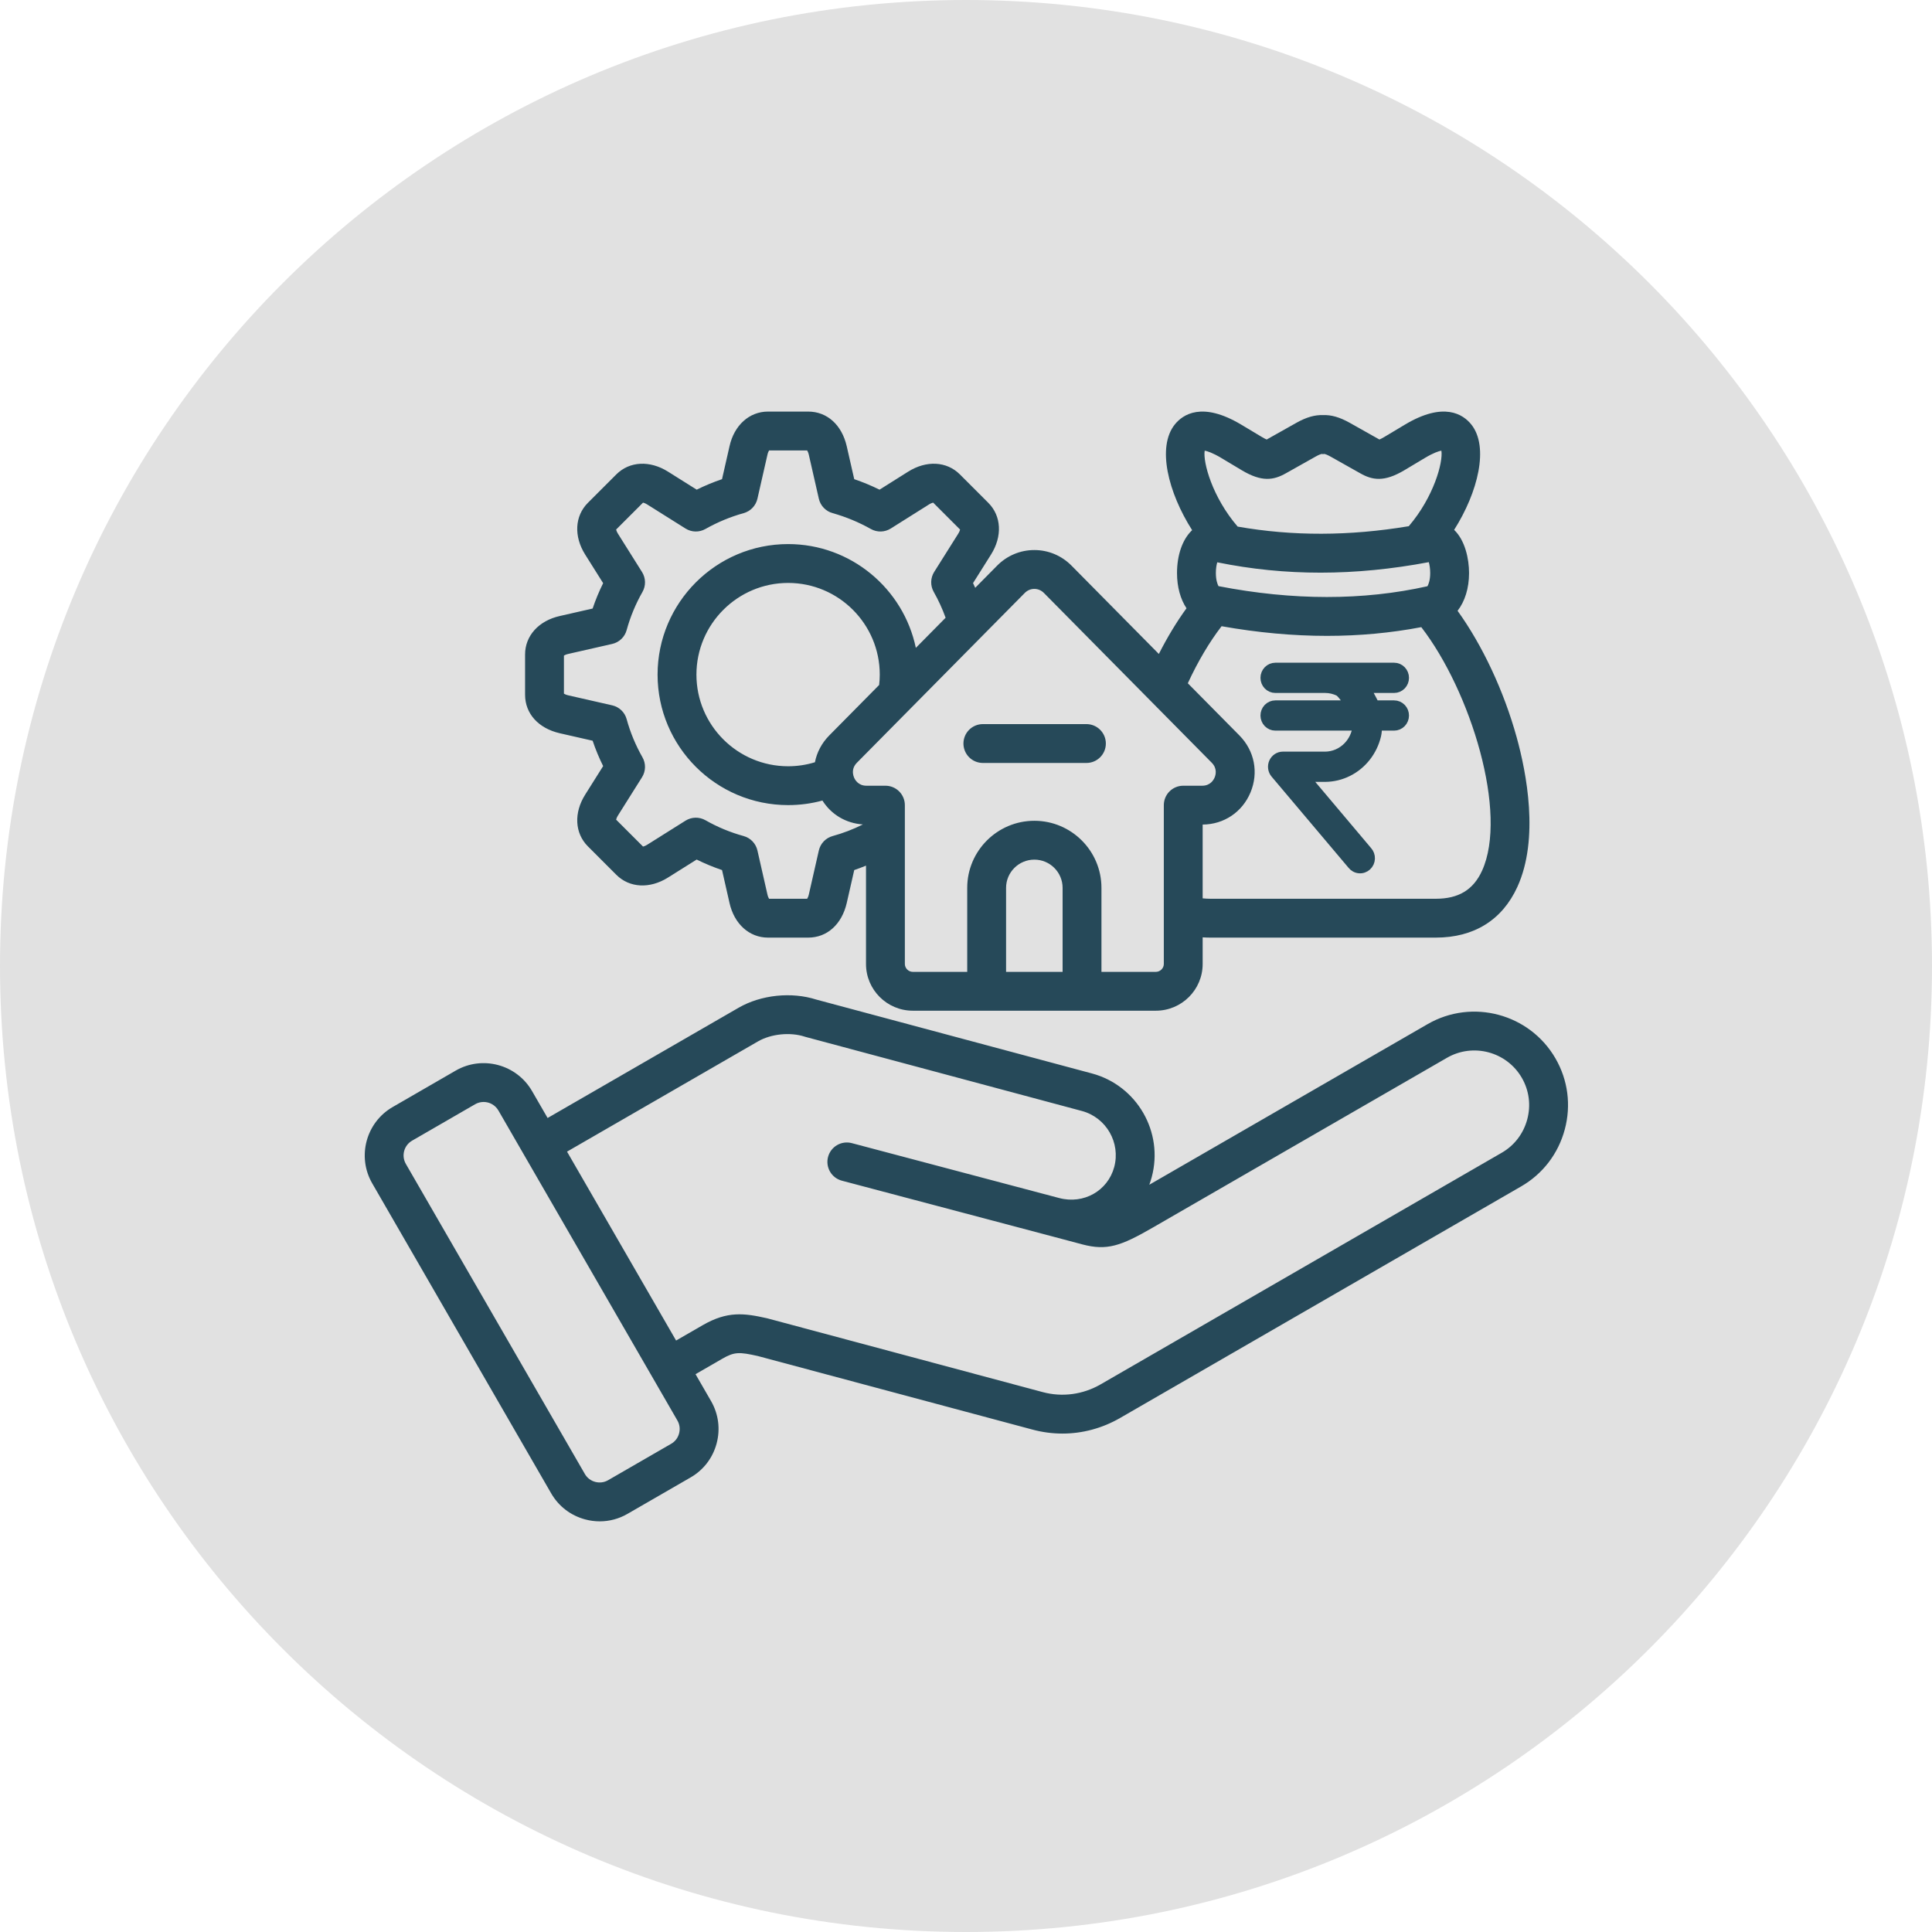
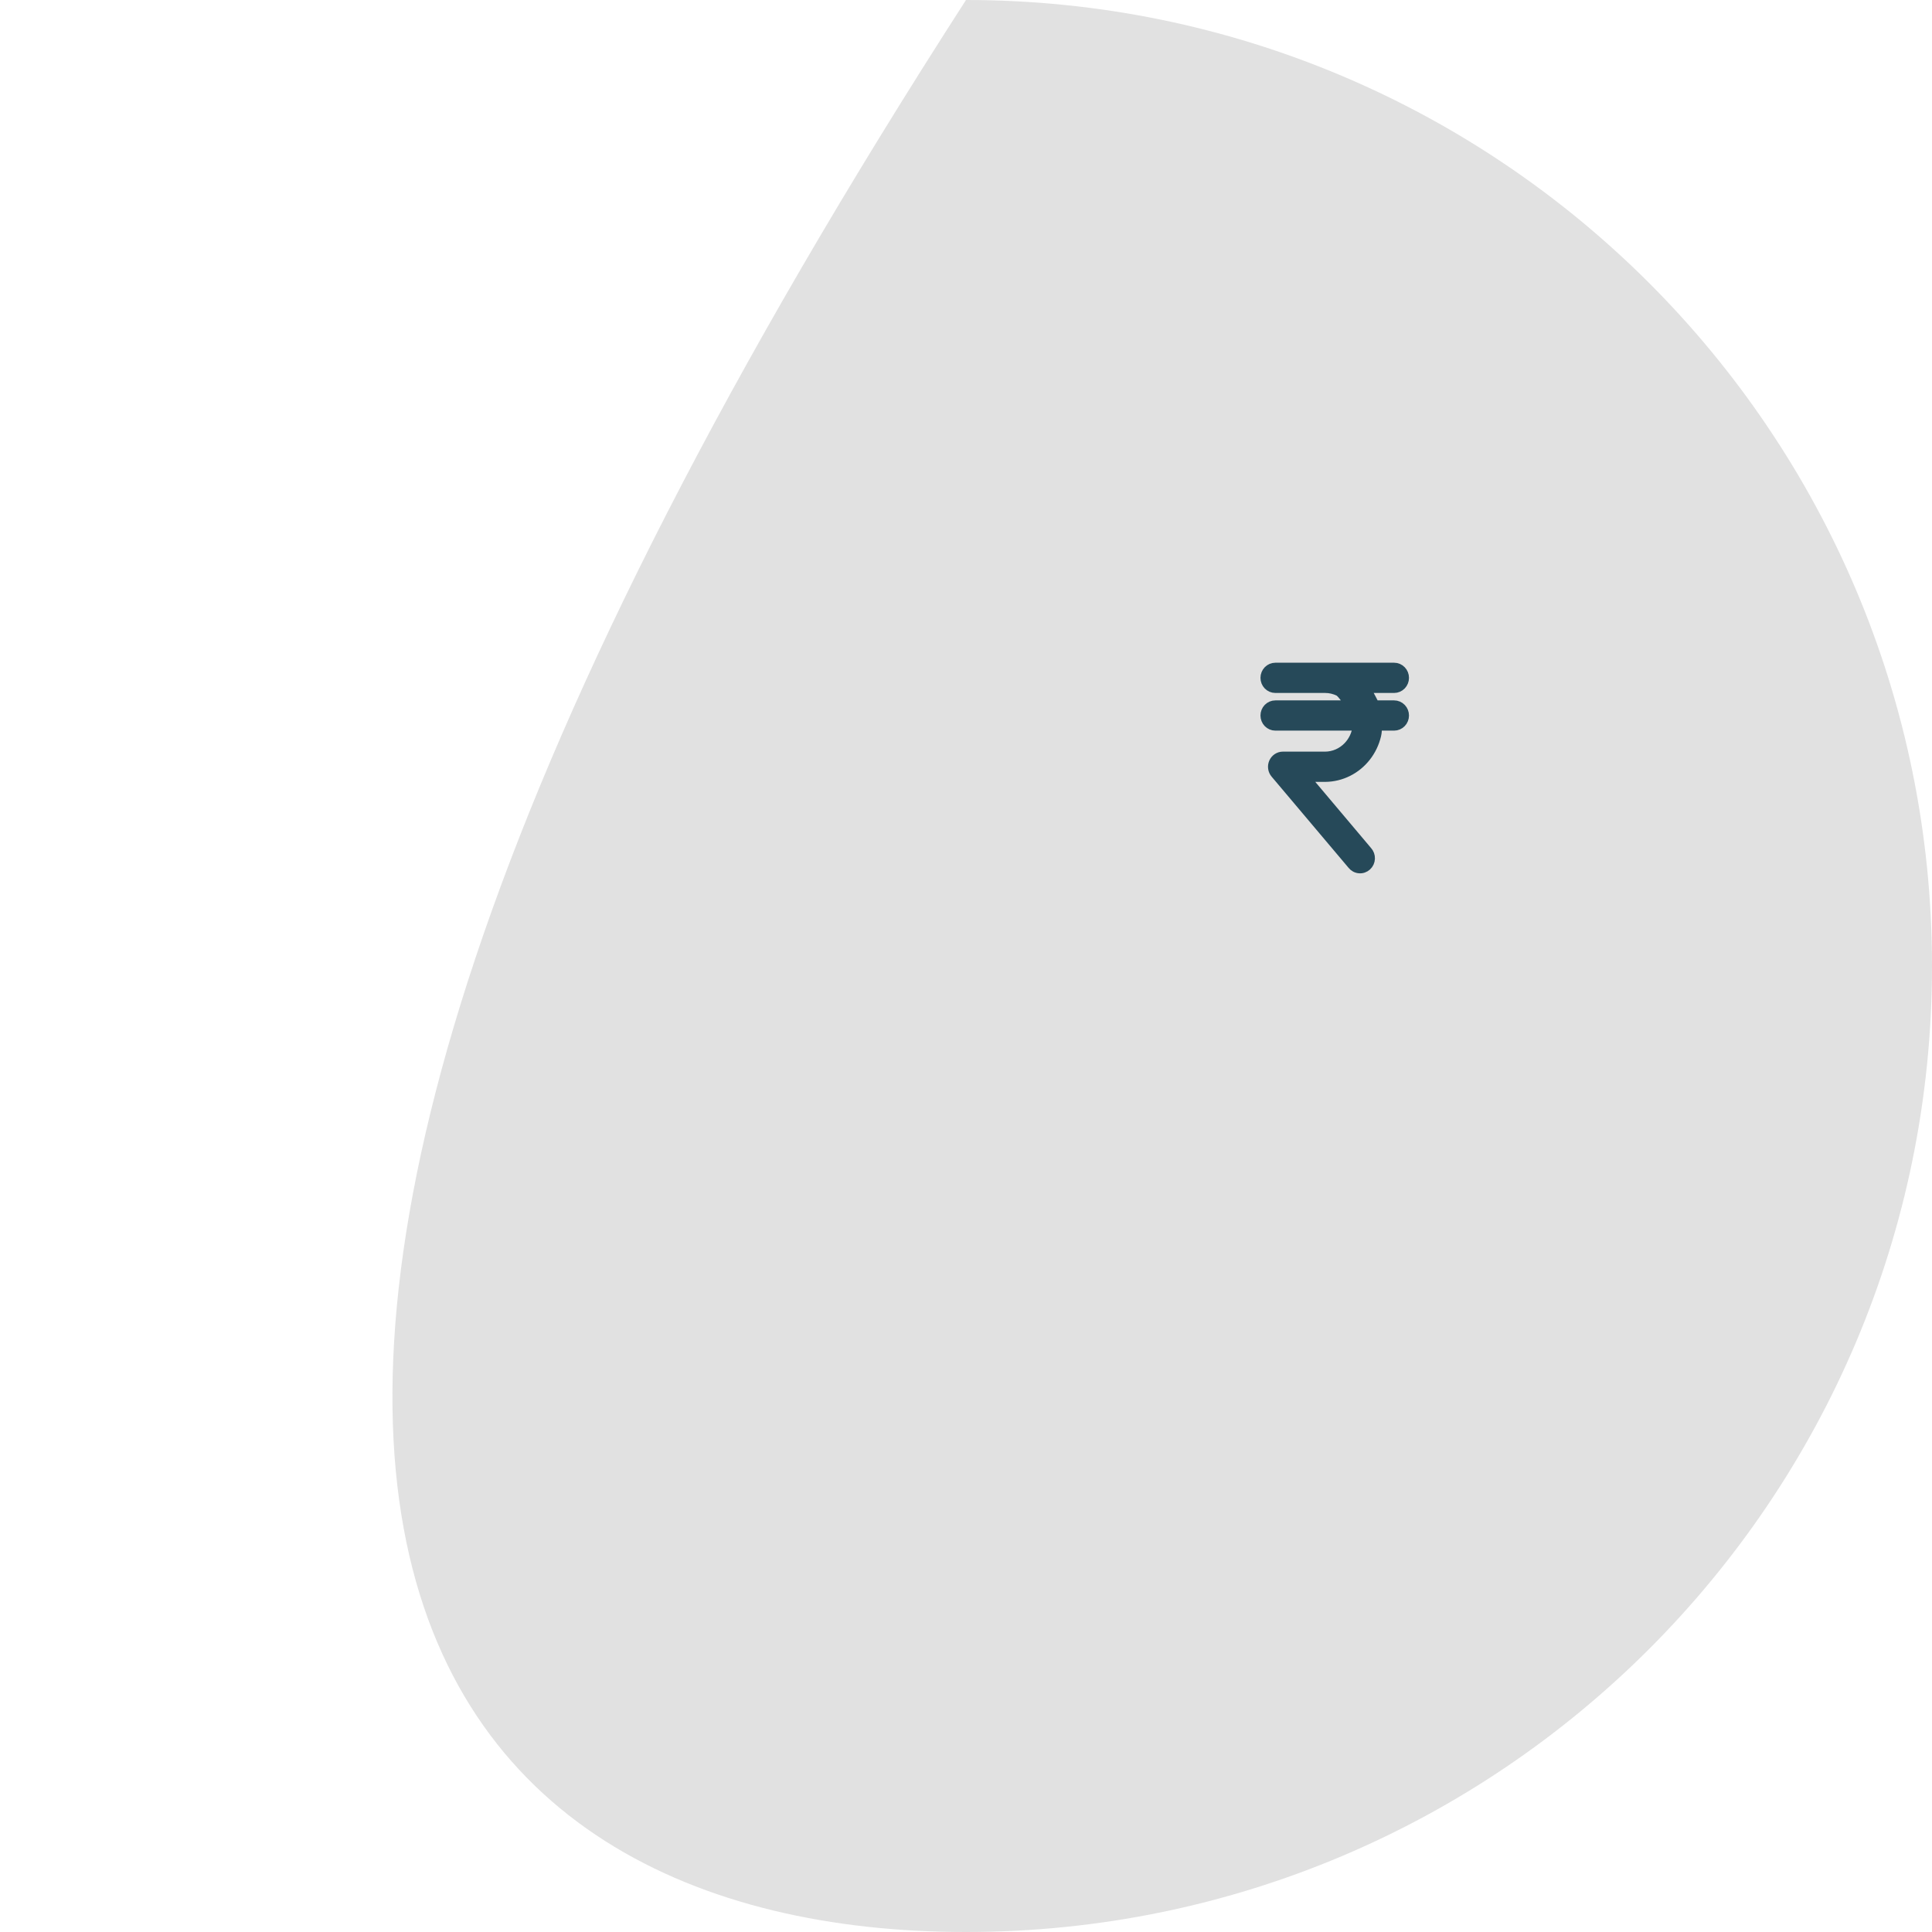
<svg xmlns="http://www.w3.org/2000/svg" width="182" height="182" viewBox="0 0 182 182" fill="none">
-   <path d="M91 182C141.258 182 182 141.258 182 91C182 40.742 141.258 0 91 0C40.742 0 0 40.742 0 91C0 141.258 40.742 182 91 182Z" fill="#E1E1E1" />
-   <path d="M146.532 99.708C144.097 95.494 138.69 94.046 134.478 96.48L108.266 111.607C108.354 111.372 108.431 111.132 108.497 110.885C109.634 106.641 107.107 102.262 102.864 101.123L76.909 94.166C74.565 93.413 71.694 93.712 69.579 94.932L51.586 105.318L50.118 102.777C48.665 100.268 45.44 99.404 42.93 100.853L36.99 104.286C34.477 105.737 33.613 108.961 35.064 111.475L51.925 140.682C52.627 141.899 53.764 142.769 55.126 143.133C55.58 143.255 56.041 143.315 56.499 143.315C57.41 143.315 58.309 143.076 59.114 142.609L65.059 139.177C66.272 138.479 67.142 137.344 67.506 135.983C67.871 134.624 67.686 133.208 66.987 131.993L65.521 129.452L68.022 128.008C69.185 127.336 69.639 127.35 71.392 127.742L97.278 134.675C98.192 134.921 99.135 135.046 100.082 135.047C101.965 135.047 103.829 134.551 105.514 133.579L143.297 111.763C145.333 110.589 146.792 108.685 147.405 106.402C148.018 104.12 147.708 101.742 146.532 99.708L146.532 99.708ZM63.971 135.036C63.86 135.451 63.598 135.795 63.231 136.006L57.282 139.441C56.916 139.653 56.486 139.708 56.071 139.598C55.867 139.544 55.675 139.451 55.508 139.323C55.34 139.195 55.2 139.035 55.095 138.853L38.233 109.645C37.791 108.879 38.054 107.897 38.819 107.455L44.76 104.022C45.002 103.882 45.277 103.808 45.557 103.808C45.839 103.808 46.116 103.881 46.36 104.022C46.605 104.162 46.808 104.365 46.95 104.608L63.816 133.82C64.028 134.187 64.082 134.619 63.971 135.036ZM143.87 105.453C143.511 106.791 142.658 107.906 141.467 108.593L103.685 130.409C102.008 131.375 100.069 131.635 98.225 131.14L72.302 124.196C72.277 124.189 72.253 124.183 72.228 124.178C70.097 123.701 68.526 123.49 66.191 124.839L63.69 126.282L53.416 108.487L71.408 98.101C72.638 97.392 74.451 97.209 75.817 97.659C75.849 97.669 75.882 97.679 75.915 97.688L101.915 104.657C104.21 105.273 105.577 107.642 104.963 109.935C104.357 112.185 102.082 113.469 99.782 112.859L99.772 112.857L80.232 107.683C79.763 107.562 79.267 107.631 78.85 107.875C78.433 108.12 78.129 108.519 78.005 108.986C77.881 109.454 77.948 109.951 78.189 110.369C78.431 110.788 78.828 111.094 79.295 111.221L98.915 116.416L98.921 116.417L101.961 117.226C104.266 117.834 105.573 117.389 108.583 115.649L136.308 99.648C138.774 98.225 141.938 99.072 143.363 101.538C144.048 102.725 144.229 104.115 143.87 105.453L143.87 105.453ZM52.734 69.074L55.827 69.778C56.103 70.596 56.434 71.394 56.818 72.167L55.13 74.85C54.041 76.573 54.141 78.489 55.383 79.731L58.058 82.407C59.3 83.649 61.216 83.748 62.936 82.662L65.628 80.972C66.401 81.355 67.2 81.686 68.018 81.963L68.721 85.056C69.165 87.042 70.588 88.326 72.346 88.326H76.135C77.911 88.326 79.302 87.077 79.766 85.062L80.471 81.963C80.845 81.835 81.215 81.695 81.58 81.545V90.81C81.58 93.237 83.557 95.211 85.988 95.211H108.886C111.317 95.211 113.294 93.237 113.294 90.81V88.301C113.533 88.316 113.775 88.326 114.023 88.326H135.25C138.851 88.326 141.51 86.675 142.939 83.551C145.02 79.003 143.791 72.763 142.873 69.449C141.661 65.07 139.637 60.772 137.307 57.539C137.987 56.669 138.389 55.422 138.389 53.985C138.389 52.643 138.015 50.903 136.984 49.915C139.226 46.378 140.296 42.093 138.593 39.978C137.839 39.043 136.027 37.801 132.354 39.997L130.422 41.154C130.199 41.286 130.045 41.362 129.947 41.404C129.942 41.402 129.938 41.4 129.934 41.397L127.131 39.82C126.197 39.3 125.4 39.069 124.632 39.105C123.868 39.072 123.052 39.308 122.136 39.823L119.342 41.395L119.325 41.405C119.228 41.363 119.076 41.288 118.856 41.157L116.917 39.996C113.238 37.799 111.425 39.045 110.672 39.983C108.965 42.11 110.047 46.404 112.304 49.946C112.283 49.965 112.26 49.983 112.24 50.004C111.374 50.862 110.878 52.313 110.878 53.984C110.878 55.302 111.207 56.452 111.772 57.301C110.846 58.574 109.969 60.023 109.167 61.605L100.943 53.287C100.005 52.338 98.759 51.816 97.437 51.816C96.114 51.816 94.869 52.338 93.93 53.287L91.868 55.372C91.8 55.225 91.735 55.077 91.663 54.931L93.352 52.247C94.44 50.524 94.341 48.608 93.099 47.366L90.424 44.691C89.182 43.448 87.266 43.349 85.544 44.436L82.855 46.128C82.082 45.747 81.286 45.417 80.471 45.139L79.765 42.039C79.304 40.024 77.913 38.772 76.135 38.772H72.346C70.586 38.772 69.162 40.059 68.722 42.041L68.017 45.138C67.201 45.416 66.404 45.746 65.631 46.128L62.94 44.437C61.216 43.349 59.3 43.449 58.058 44.691L55.383 47.366C54.141 48.608 54.041 50.524 55.127 52.244L56.818 54.935C56.434 55.709 56.103 56.508 55.827 57.326L52.743 58.028C50.751 58.471 49.464 59.894 49.464 61.654V65.443C49.464 67.221 50.716 68.612 52.734 69.074ZM100.1 91.552H94.775V83.639C94.775 82.173 95.971 80.98 97.44 80.98C98.91 80.98 100.1 82.173 100.1 83.639V91.552ZM114.786 55.216C114.69 55.042 114.538 54.638 114.538 53.985C114.538 53.544 114.6 53.206 114.669 52.971C121.076 54.276 127.614 54.271 134.598 52.956C134.669 53.212 134.729 53.564 134.729 53.985C134.729 54.66 134.566 55.063 134.47 55.225C128.415 56.581 121.799 56.578 114.786 55.216ZM113.486 42.452C113.737 42.5 114.229 42.653 115.04 43.137L116.978 44.298C118.869 45.427 119.975 45.243 121.146 44.579L123.931 43.013C124.263 42.826 124.44 42.776 124.494 42.764L124.632 42.778L124.776 42.763C124.828 42.775 125.001 42.822 125.343 43.013L128.036 44.528L128.117 44.574C129.285 45.242 130.392 45.43 132.297 44.296L134.233 43.138C135.041 42.655 135.531 42.5 135.782 42.452C135.96 43.516 135.075 46.808 132.71 49.57C127.086 50.505 121.777 50.517 116.591 49.607C114.199 46.835 113.305 43.52 113.486 42.452ZM115.077 58.991C118.474 59.596 121.791 59.901 125.008 59.901C128.064 59.901 131.029 59.624 133.89 59.079C138.546 65.113 142.088 76.615 139.611 82.029C138.787 83.828 137.402 84.666 135.25 84.666H114.023C113.779 84.665 113.536 84.652 113.294 84.627V77.677C115.301 77.661 117.025 76.504 117.8 74.651C118.581 72.783 118.181 70.725 116.756 69.281L111.896 64.365C112.847 62.308 113.929 60.481 115.077 58.991ZM96.532 55.861C96.778 55.613 97.099 55.476 97.437 55.476C97.775 55.476 98.097 55.613 98.342 55.861L114.152 71.853C114.691 72.399 114.521 73.004 114.423 73.239C114.325 73.473 114.016 74.017 113.253 74.017H111.465C110.979 74.017 110.514 74.21 110.171 74.553C109.827 74.896 109.635 75.361 109.635 75.847V90.81C109.635 91.212 109.292 91.552 108.887 91.552H103.76V83.639C103.76 80.155 100.925 77.32 97.441 77.32C93.956 77.32 91.115 80.155 91.115 83.639V91.552H85.988C85.583 91.552 85.24 91.212 85.24 90.81V75.847C85.24 75.606 85.193 75.368 85.101 75.147C85.009 74.924 84.874 74.723 84.704 74.553C84.534 74.383 84.332 74.248 84.11 74.156C83.888 74.064 83.65 74.017 83.41 74.017H81.622C80.859 74.017 80.549 73.473 80.451 73.239C80.402 73.12 80.37 72.996 80.355 72.868C80.322 72.582 80.374 72.206 80.721 71.854L85.86 66.656L85.864 66.652L96.533 55.861H96.532ZM74.244 72.184C69.481 72.184 65.606 68.312 65.606 63.552C65.606 58.793 69.481 54.914 74.244 54.914C79.007 54.914 82.876 58.789 82.876 63.552C82.876 63.872 82.855 64.199 82.817 64.528L78.117 69.282C77.405 70.004 76.949 70.878 76.769 71.806C75.951 72.057 75.1 72.184 74.244 72.184ZM53.124 61.757C53.195 61.712 53.331 61.647 53.546 61.599L57.672 60.66C57.995 60.586 58.292 60.426 58.532 60.197C58.771 59.968 58.944 59.679 59.031 59.359C59.376 58.104 59.876 56.896 60.521 55.766C60.685 55.478 60.768 55.151 60.761 54.82C60.754 54.489 60.657 54.166 60.481 53.886L58.224 50.294C58.108 50.109 58.058 49.967 58.04 49.885L60.577 47.348C60.659 47.367 60.803 47.416 60.989 47.535L64.578 49.789C64.857 49.964 65.179 50.061 65.509 50.069C65.838 50.076 66.164 49.995 66.451 49.833C67.589 49.19 68.8 48.688 70.058 48.337C70.376 48.249 70.664 48.076 70.892 47.837C71.12 47.598 71.278 47.302 71.352 46.981L72.293 42.845C72.339 42.637 72.404 42.502 72.449 42.432H76.036C76.082 42.503 76.148 42.641 76.197 42.854L77.137 46.981C77.21 47.302 77.369 47.598 77.596 47.837C77.824 48.076 78.112 48.249 78.43 48.337C79.689 48.69 80.901 49.193 82.041 49.835C82.328 49.996 82.654 50.077 82.983 50.069C83.312 50.06 83.633 49.963 83.912 49.788L87.496 47.532C87.68 47.416 87.823 47.366 87.905 47.348L90.442 49.885C90.424 49.967 90.374 50.11 90.256 50.296L88.002 53.878C87.826 54.158 87.729 54.48 87.722 54.811C87.714 55.142 87.796 55.468 87.96 55.756C88.401 56.535 88.776 57.351 89.079 58.194L86.275 61.031C85.109 55.455 80.158 51.254 74.244 51.254C67.463 51.254 61.946 56.771 61.946 63.552C61.946 70.333 67.463 75.843 74.244 75.843C75.348 75.843 76.429 75.699 77.475 75.414C78.31 76.736 79.697 77.562 81.289 77.664C80.377 78.121 79.422 78.488 78.438 78.758C78.118 78.846 77.828 79.019 77.599 79.258C77.37 79.498 77.21 79.795 77.137 80.118L76.199 84.245C76.15 84.459 76.083 84.595 76.037 84.666H72.448C72.404 84.596 72.339 84.461 72.291 84.25L71.352 80.118C71.278 79.795 71.119 79.498 70.89 79.258C70.66 79.019 70.371 78.846 70.051 78.758C68.796 78.414 67.589 77.914 66.458 77.269C66.17 77.105 65.843 77.022 65.512 77.029C65.181 77.036 64.858 77.133 64.578 77.309L60.986 79.566C60.802 79.682 60.658 79.731 60.577 79.75L58.04 77.213C58.059 77.131 58.108 76.987 58.226 76.802L60.48 73.219C60.656 72.939 60.753 72.616 60.761 72.285C60.768 71.954 60.685 71.627 60.521 71.339C59.876 70.208 59.376 69.001 59.031 67.745C58.944 67.426 58.771 67.136 58.532 66.907C58.292 66.678 57.995 66.518 57.672 66.445L53.548 65.506C53.333 65.457 53.195 65.389 53.124 65.344L53.124 61.757ZM90.759 70.043C90.759 69.802 90.806 69.564 90.898 69.342C90.99 69.12 91.125 68.919 91.295 68.749C91.465 68.579 91.666 68.444 91.888 68.352C92.111 68.26 92.349 68.213 92.589 68.213H102.344C103.355 68.213 104.174 69.032 104.174 70.043C104.174 71.053 103.355 71.873 102.344 71.873H92.589C92.103 71.873 91.638 71.68 91.295 71.337C90.952 70.993 90.759 70.528 90.759 70.043Z" fill="#264959" />
+   <path d="M91 182C141.258 182 182 141.258 182 91C182 40.742 141.258 0 91 0C0 141.258 40.742 182 91 182Z" fill="#E1E1E1" />
  <path d="M120.85 71.196L120.85 71.196C120.652 71.196 120.46 71.256 120.296 71.365C120.133 71.475 120.005 71.63 119.927 71.809C119.849 71.989 119.822 72.187 119.85 72.381C119.878 72.575 119.959 72.758 120.086 72.908C120.086 72.908 120.086 72.908 120.086 72.908L127.335 81.497C127.419 81.603 127.523 81.692 127.641 81.757C127.762 81.824 127.896 81.865 128.034 81.877C128.172 81.89 128.311 81.873 128.442 81.828C128.573 81.783 128.693 81.712 128.795 81.619C128.897 81.526 128.979 81.413 129.037 81.288C129.094 81.163 129.127 81.027 129.132 80.89C129.138 80.752 129.117 80.615 129.069 80.485C129.023 80.359 128.953 80.243 128.863 80.143L123.063 73.265L124.841 73.265L124.844 73.265C125.592 73.259 126.329 73.081 127.002 72.745C127.675 72.409 128.267 71.924 128.735 71.325C129.204 70.726 129.539 70.027 129.716 69.28C129.79 68.965 129.794 68.704 129.784 68.437H131.33C131.603 68.437 131.861 68.324 132.05 68.129C132.238 67.934 132.341 67.672 132.341 67.403C132.341 67.133 132.238 66.871 132.05 66.676C131.861 66.481 131.603 66.368 131.33 66.368H129.536C129.405 66.111 129.222 65.75 129.029 65.399C128.934 65.225 128.834 65.05 128.736 64.889H131.33C131.603 64.889 131.861 64.776 132.05 64.581C132.238 64.386 132.341 64.124 132.341 63.854C132.341 63.584 132.238 63.323 132.05 63.128C131.861 62.932 131.603 62.82 131.33 62.82H120.142C119.869 62.82 119.61 62.932 119.421 63.128C119.233 63.323 119.13 63.584 119.13 63.854C119.13 64.124 119.233 64.386 119.421 64.581C119.61 64.776 119.869 64.889 120.142 64.889H124.834C125.274 64.889 125.709 64.991 126.107 65.188C126.146 65.207 126.236 65.278 126.372 65.433C126.499 65.577 126.638 65.76 126.779 65.957C126.876 66.094 126.972 66.234 127.063 66.368H120.142C119.869 66.368 119.61 66.481 119.421 66.676C119.233 66.871 119.13 67.133 119.13 67.403C119.13 67.672 119.233 67.934 119.421 68.129C119.61 68.324 119.869 68.437 120.142 68.437H127.81C127.728 69.129 127.427 69.776 126.951 70.273C126.388 70.861 125.626 71.191 124.833 71.196L120.85 71.196Z" fill="#264959" stroke="#264959" stroke-width="0.78" />
</svg>